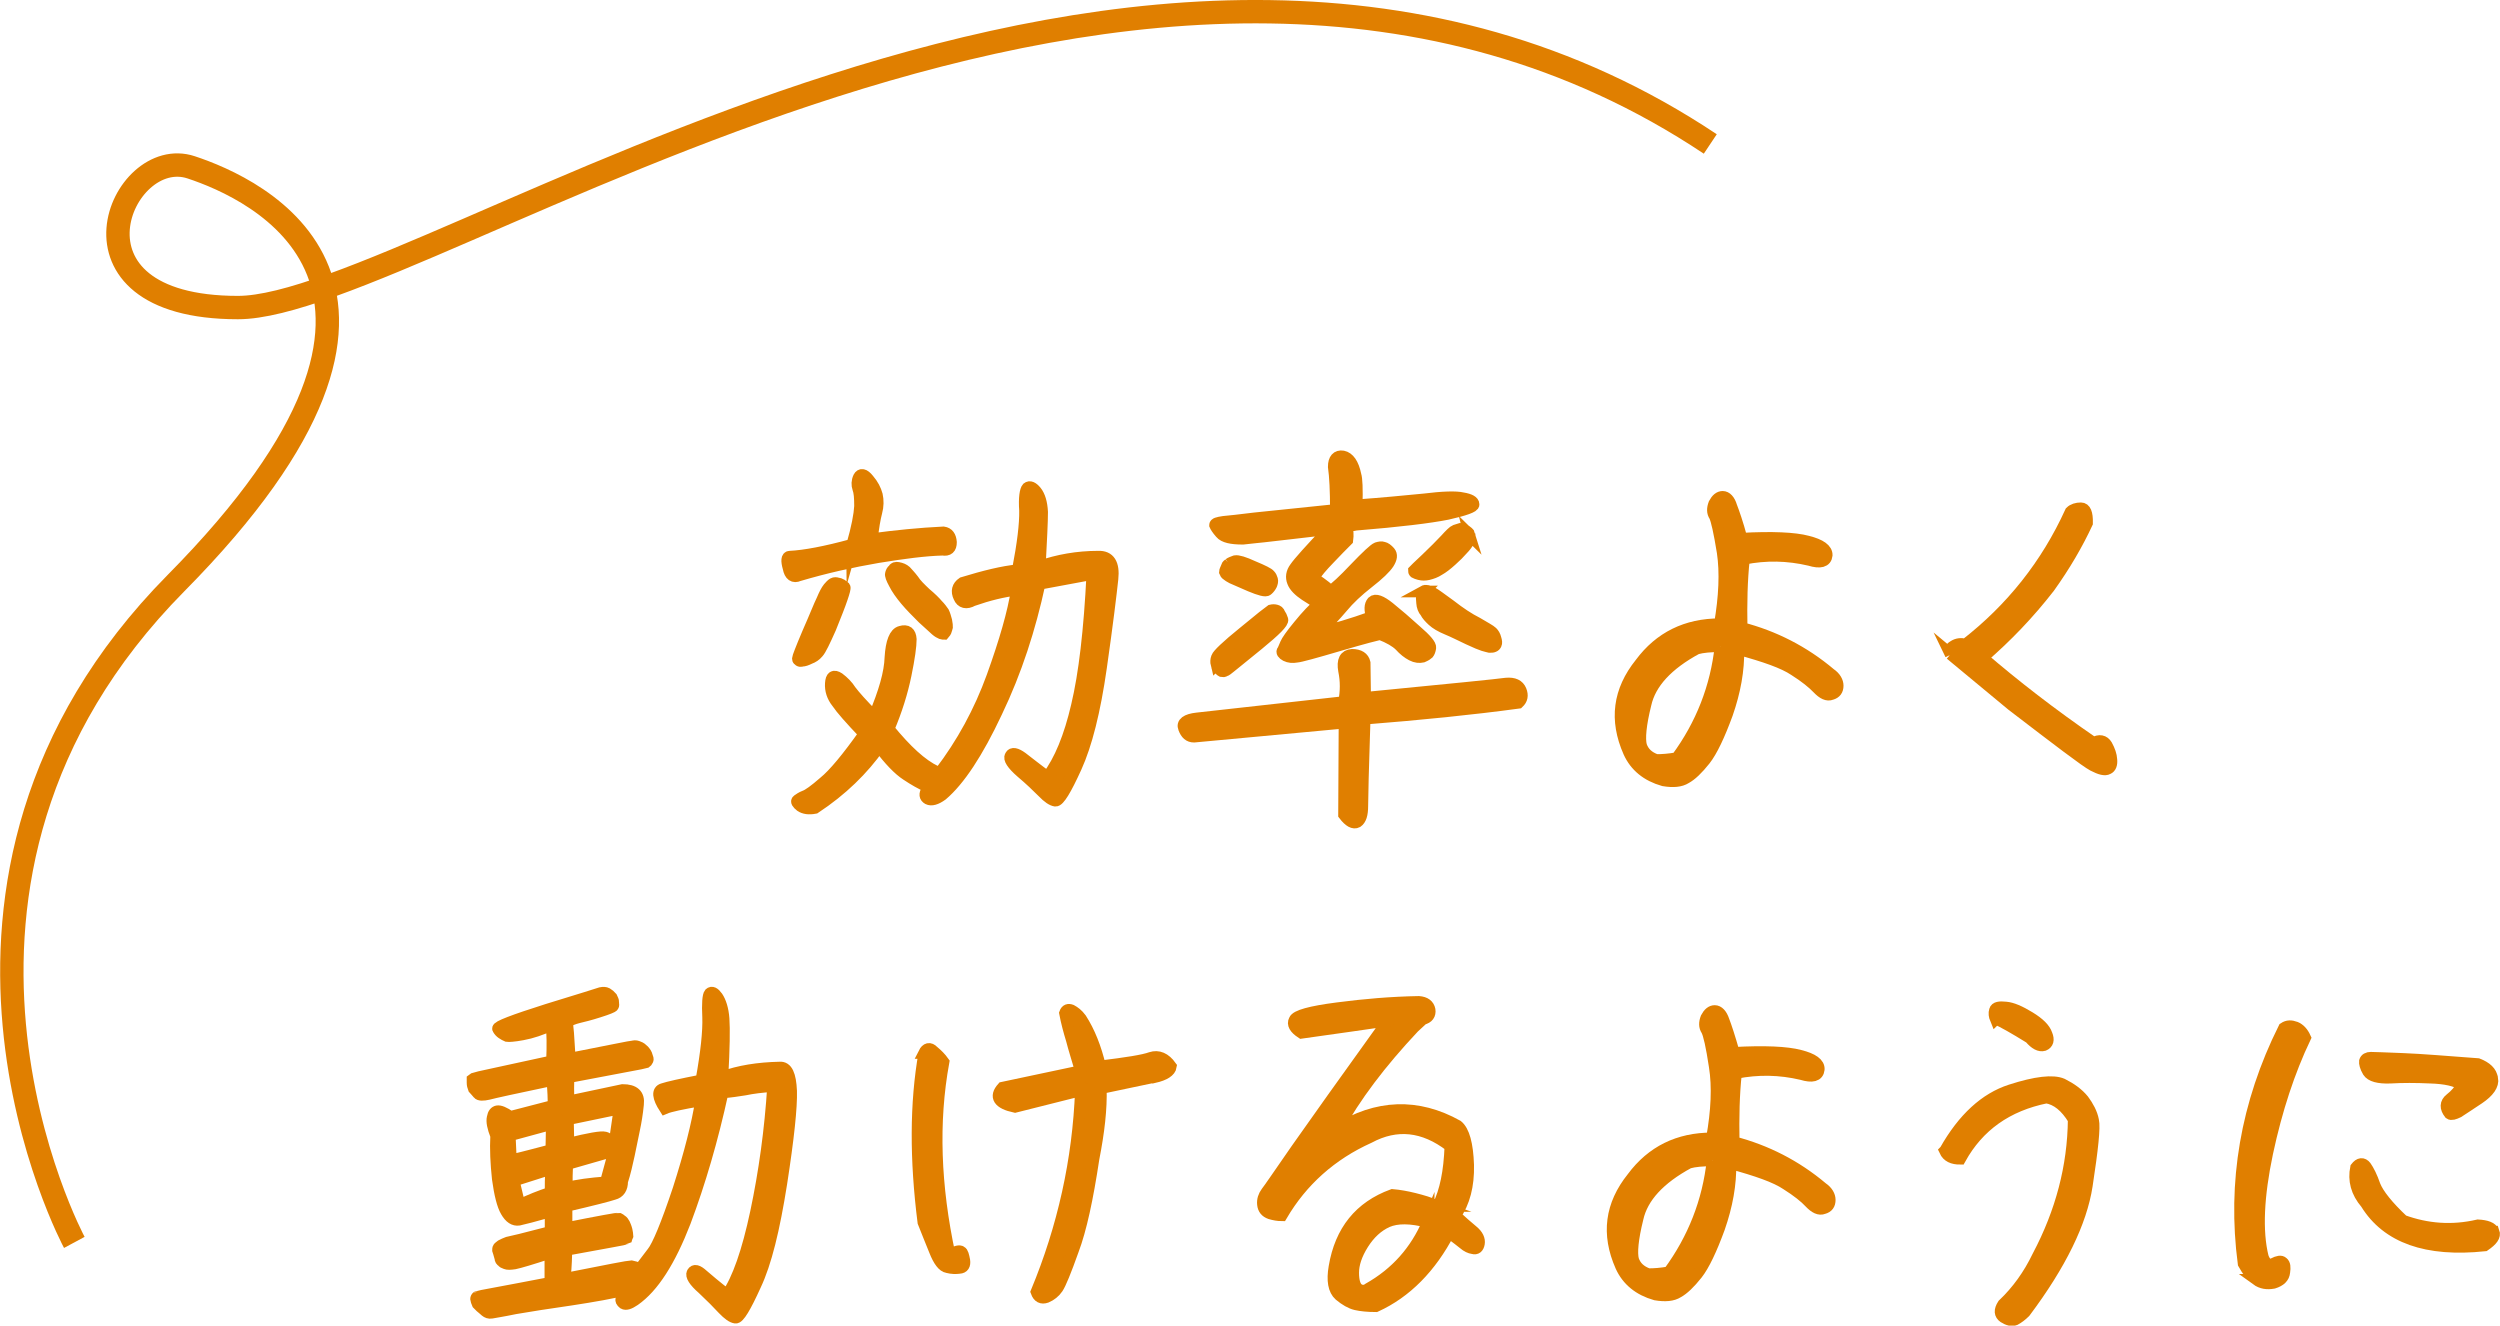
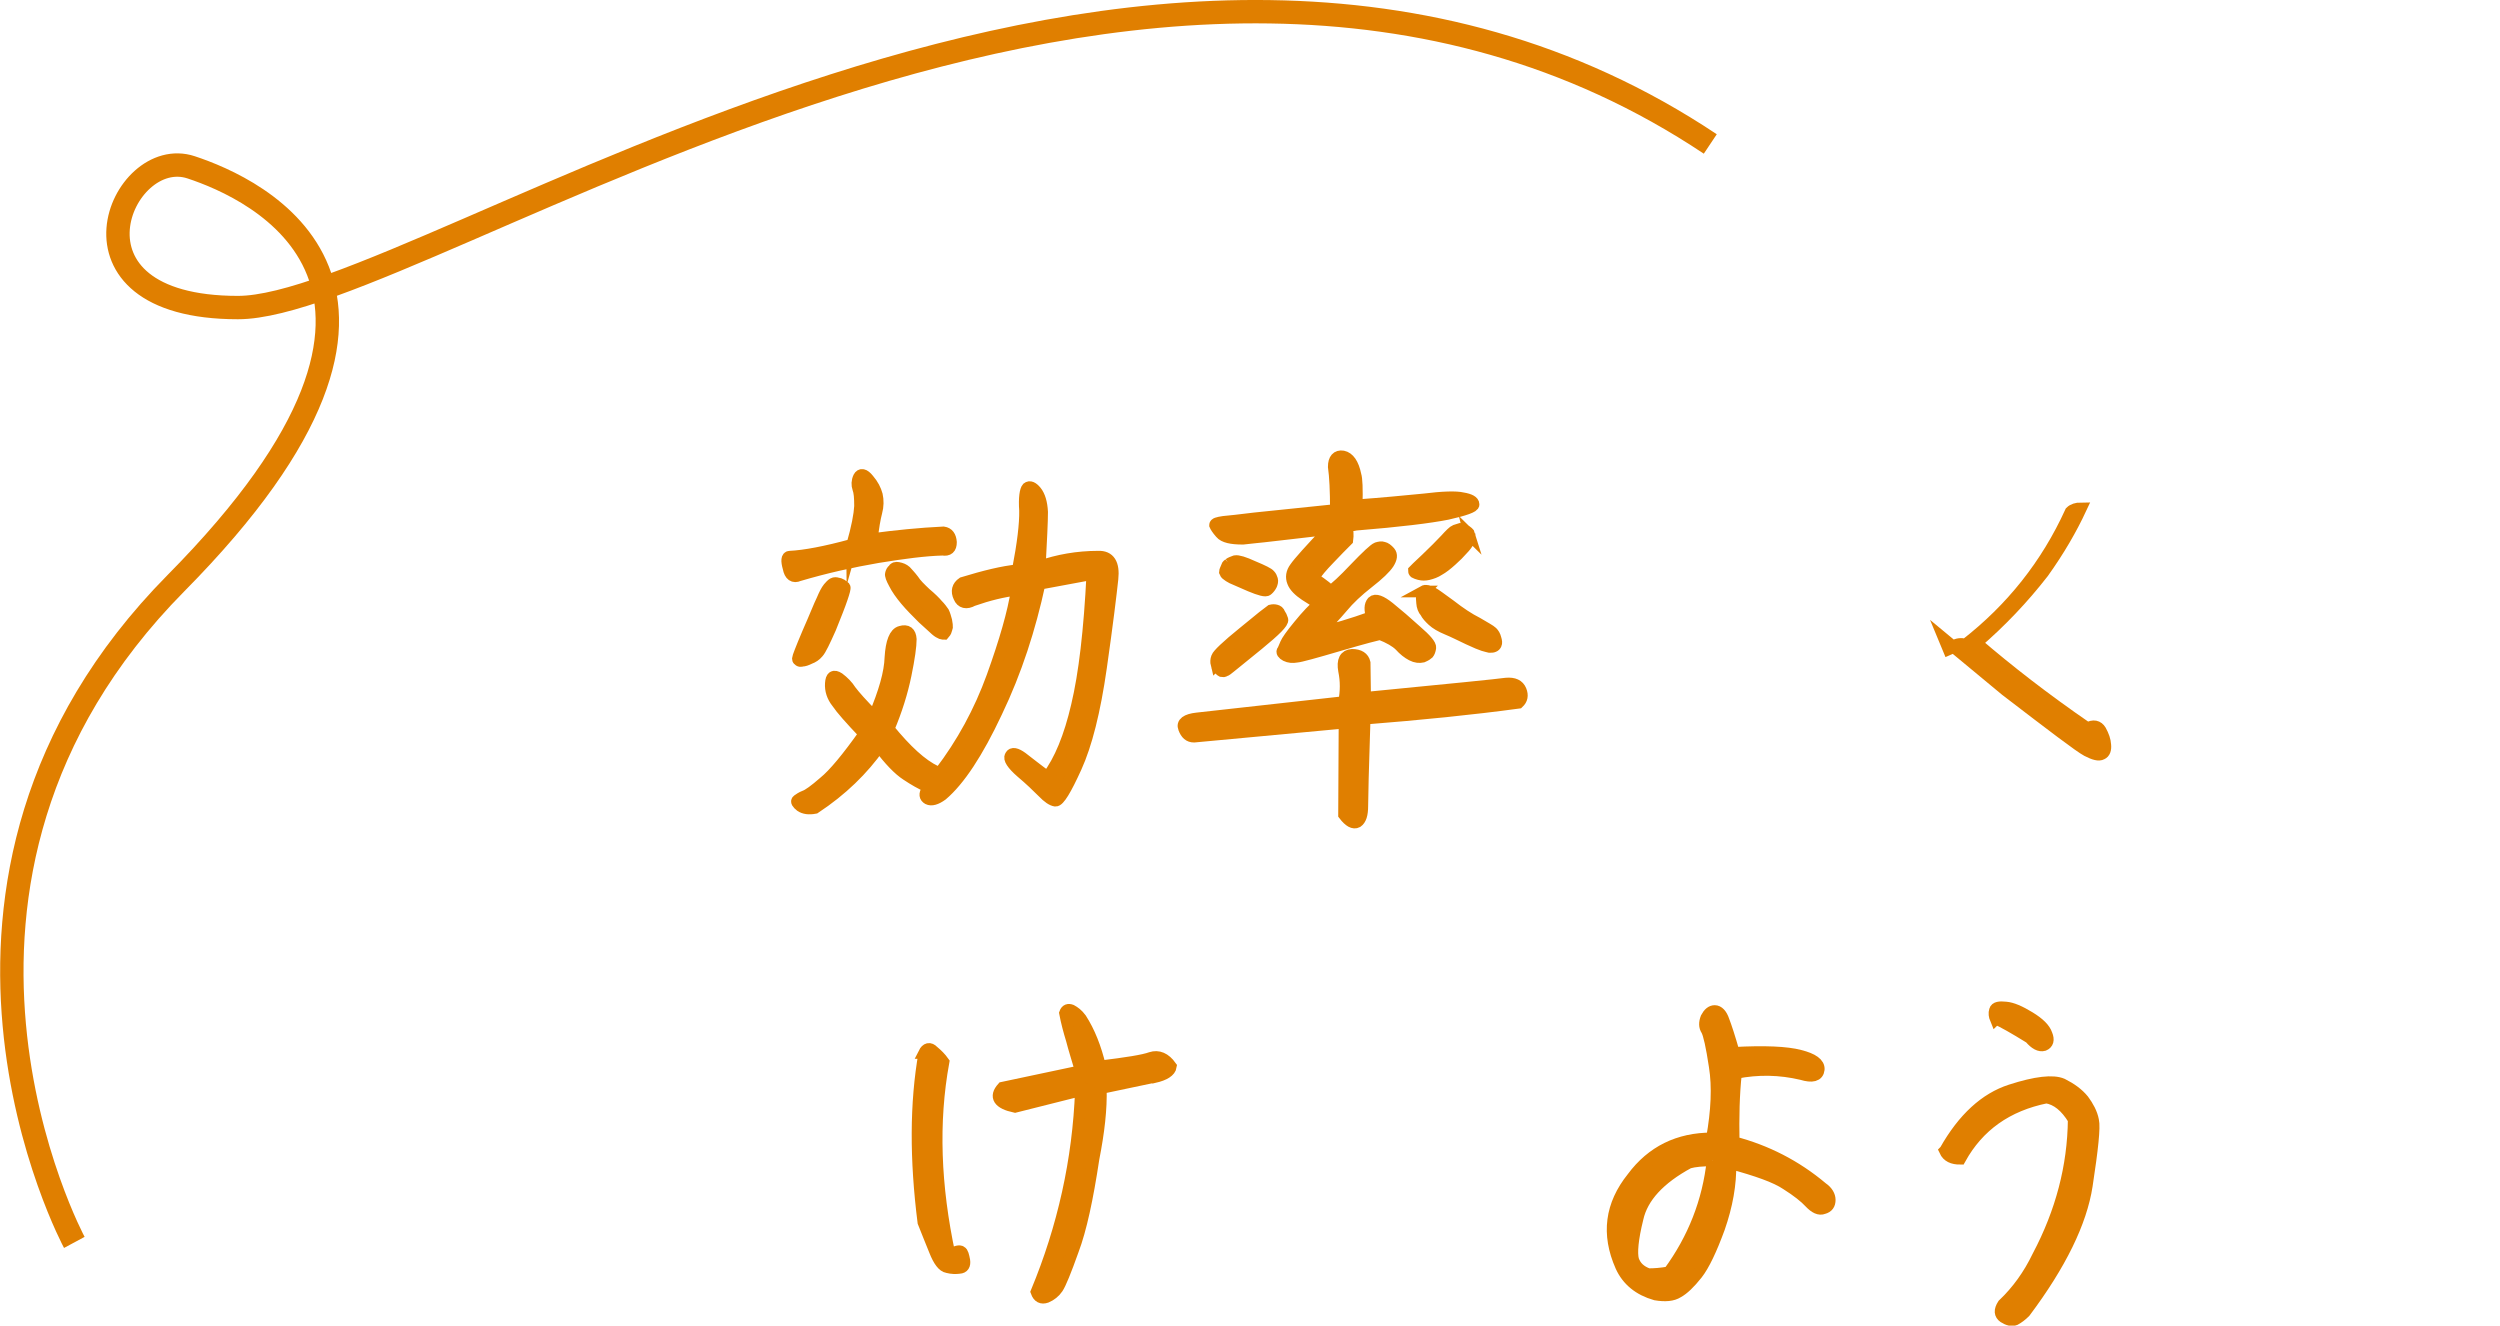
<svg xmlns="http://www.w3.org/2000/svg" id="Layer_2" data-name="Layer 2" width="106.97" height="56.72" viewBox="0 0 106.97 56.72">
  <defs>
    <style>
      .cls-1 {
        fill: none;
      }

      .cls-1, .cls-2 {
        stroke: #e07f00;
        stroke-miterlimit: 10;
      }

      .cls-2 {
        fill: #e07f00;
        stroke-width: .5px;
      }
    </style>
  </defs>
  <g id="_レイヤー_1" data-name="レイヤー 1">
    <path class="cls-1" d="M3.18,53.16s-8.3-15.41,4.35-28.21c12.65-12.79,3.34-16.9.65-17.79-3-1-6,6,2,6,8,0,39-23,63-7" />
    <g>
      <path class="cls-2" d="M36.46,23.33c.22-.76.32-1.31.34-1.67,0-.36-.02-.61-.08-.76-.05-.15-.05-.31.03-.48.08-.15.22-.14.41.1.19.22.3.44.36.66.05.22.05.48-.02.73-.07.27-.14.65-.19,1.16,1.04-.14,2.04-.24,3.06-.29.2.03.3.17.32.42,0,.26-.12.36-.36.32-.75.02-1.67.14-2.77.32-1.11.19-2.23.44-3.38.78-.22.1-.38,0-.44-.32-.09-.31-.07-.48.05-.48.64-.03,1.53-.2,2.67-.51ZM40.22,33.06c.95-1.24,1.7-2.62,2.24-4.11.54-1.5.9-2.74,1.05-3.72-.58.07-1.21.22-1.89.46-.27.15-.48.1-.58-.14-.12-.25-.07-.46.15-.61.95-.29,1.73-.48,2.36-.54.22-1.14.32-1.97.31-2.55-.04-.56.02-.88.1-.97.1-.08.22-.03.37.15.15.19.24.48.26.88,0,.41-.04,1.19-.1,2.33.78-.27,1.61-.42,2.5-.42.48-.02.68.31.61.95-.07.65-.22,1.9-.49,3.79-.27,1.89-.63,3.3-1.07,4.27-.44.97-.73,1.44-.88,1.43-.14-.02-.32-.14-.54-.37-.24-.24-.54-.53-.92-.85-.39-.34-.54-.58-.46-.7.07-.14.24-.1.49.08.25.19.61.48,1.09.83.53-.7.95-1.72,1.26-3.06.32-1.34.54-3.21.66-5.63l-2.26.42c-.41,1.9-1,3.74-1.84,5.49-.82,1.75-1.6,2.92-2.33,3.54-.26.19-.46.24-.6.17-.14-.08-.15-.2-.05-.37.25,0,.25-.07,0-.17-.24-.1-.54-.27-.87-.49-.34-.22-.73-.63-1.17-1.21-.7.99-1.6,1.87-2.75,2.63-.26.05-.46.02-.61-.08-.15-.12-.2-.2-.13-.25.07-.05.17-.12.3-.17.15-.05.43-.25.83-.6.42-.34,1-1.04,1.73-2.07-.6-.63-.99-1.07-1.17-1.34-.2-.25-.29-.53-.27-.82.02-.29.12-.36.34-.22.2.15.37.32.51.54.15.2.48.58,1,1.1.44-1.04.68-1.87.7-2.53.04-.66.19-1.04.44-1.1.27-.08.41.03.43.32,0,.29-.07.8-.22,1.53s-.39,1.51-.73,2.31c.75.92,1.41,1.53,2.02,1.82l.17.05ZM36.02,25.03c.05.03.08.07.12.1.02.03-.02.19-.12.48-.09.27-.26.7-.49,1.27-.25.56-.42.92-.53,1.04-.1.12-.22.2-.36.25-.14.07-.24.1-.31.1-.07.02-.12.02-.15-.02-.04-.02-.04-.05-.04-.08s.14-.41.43-1.09c.31-.7.49-1.17.61-1.41.1-.24.19-.41.27-.51.07-.08.13-.15.2-.19.05-.03.14-.03.2,0,.05,0,.1.02.15.05ZM38.43,24.3c.13.02.24.07.32.14.07.08.19.2.32.37.12.19.31.37.53.58.24.2.41.37.51.49.12.12.19.22.26.32.05.1.08.22.12.36.03.14.03.22.03.27-.02.07-.03.12-.05.17-.03.05-.05.1-.07.12-.03,0-.07,0-.13-.02-.05-.02-.14-.07-.22-.14-.08-.08-.27-.24-.56-.51-.27-.27-.53-.53-.73-.77-.21-.25-.38-.49-.49-.71-.12-.22-.17-.36-.15-.42.02-.07.05-.14.1-.17.04-.08.1-.1.22-.08Z" />
      <path class="cls-2" d="M58.41,29.86c3.69-.36,5.69-.56,6.03-.61.34-.03.54.07.63.29.09.22.05.39-.1.53-1.99.27-4.18.49-6.58.68-.07,2.14-.1,3.38-.1,3.74s-.07.58-.22.68c-.15.08-.34-.02-.56-.31l.02-3.94-6.44.6c-.21,0-.34-.12-.43-.36-.09-.22.1-.37.56-.42.48-.05,2.57-.29,6.29-.7.09-.46.09-.9,0-1.34-.08-.44.04-.66.34-.68.31,0,.49.12.54.34l.02,1.51ZM58.08,21.62c1.09-.08,2.02-.17,2.84-.25.81-.1,1.38-.12,1.67-.05.3.05.46.14.46.26.02.1-.36.24-1.12.41-.75.15-2.06.31-3.91.46l-.42.08c.07.15.08.36.05.58-.19.19-.46.46-.78.8-.31.32-.54.59-.68.82.15.1.41.27.75.56.19-.12.54-.44,1.04-.97.51-.53.82-.82.94-.87.1-.03.2-.05.27-.02.09.02.17.08.27.19.1.12.08.27-.05.48-.13.2-.42.48-.87.83-.46.36-.82.7-1.11,1.05-.29.34-.63.71-1.02,1.1.66-.14,1.43-.37,2.29-.68-.09-.31-.09-.51.03-.65.12-.12.36-.03.71.25.36.29.73.61,1.15.99.43.37.63.61.61.73-.02.12-.05.19-.09.24-.03.03-.1.08-.24.14-.13.03-.29.02-.46-.07s-.34-.22-.51-.41c-.17-.17-.46-.34-.85-.49-.1.02-.7.17-1.75.48-1.05.31-1.67.48-1.82.49-.17.03-.32.02-.46-.05-.13-.07-.19-.15-.13-.22.05-.08.08-.19.13-.29.04-.1.22-.37.56-.78.34-.42.64-.73.88-.93-.13-.07-.34-.19-.61-.37s-.46-.37-.53-.56c-.08-.2-.05-.41.1-.61.15-.22.65-.78,1.5-1.67-1.07.14-1.9.22-2.45.29-.56.07-.99.1-1.29.14-.49,0-.81-.07-.95-.24-.15-.17-.22-.29-.24-.34,0-.07.1-.1.36-.14.24-.02.68-.07,1.33-.15.65-.07,1.82-.19,3.48-.36,0-.82-.03-1.43-.09-1.85,0-.32.14-.48.39-.44.25.05.44.31.54.8.05.15.07.58.05,1.31ZM52.05,28.42c-.02-.08-.02-.19.02-.29.04-.12.41-.48,1.14-1.07.71-.59,1.11-.9,1.17-.94.08-.02.15-.02.22,0,.07.02.12.05.15.14.05.07.09.15.12.25.04.12-.3.46-1.02,1.05-.73.6-1.14.92-1.22.99-.1.08-.17.14-.22.15-.05.03-.08.03-.13.02-.04-.02-.1-.07-.19-.19,0,0,0-.03-.03-.12ZM52.59,24.13c.07-.05.15-.08.26-.12.12-.02.37.05.78.24.41.17.65.29.7.36.05.05.08.12.1.19s0,.14-.03.22c-.04.08-.09.15-.17.22-.07.07-.32,0-.73-.17-.42-.19-.68-.29-.78-.34-.1-.05-.17-.1-.22-.14-.05-.03-.07-.07-.09-.12,0-.03.04-.12.1-.26,0-.02.02-.03.08-.08ZM62.88,22.88c.02.08,0,.17-.04.27-.05.1-.13.22-.27.36-.12.14-.27.29-.46.46-.21.19-.38.32-.54.41-.15.1-.3.15-.46.19-.13.03-.25.03-.37,0-.1-.03-.17-.05-.2-.07-.04-.03-.04-.05-.04-.08.02-.02.19-.2.53-.51.34-.32.61-.6.82-.82.2-.22.34-.36.42-.39.09-.03.15-.05.22-.07.07,0,.1,0,.14.02.15.1.24.17.26.24ZM60.89,25.31s.09-.05.15-.03c.05,0,.13.03.24.08.1.05.36.24.77.54.41.32.8.58,1.16.76.34.2.56.32.63.39s.12.15.15.27c.04.12.04.2.02.24-.02.05-.05.08-.1.1-.04.02-.1.02-.17.02-.07-.02-.15-.03-.27-.07-.1-.03-.32-.12-.64-.27-.32-.15-.63-.31-.9-.42-.29-.12-.49-.24-.63-.37-.13-.12-.24-.24-.3-.36-.09-.1-.14-.24-.15-.39-.02-.15-.02-.25,0-.29.02-.1.04-.17.07-.2Z" />
-       <path class="cls-2" d="M74.62,23.91c-.1.92-.12,1.9-.1,2.96,1.38.36,2.65,1,3.79,1.96.22.15.32.34.32.51,0,.19-.09.31-.27.36-.17.07-.36-.02-.58-.25-.21-.22-.54-.49-1-.78-.46-.31-1.26-.59-2.4-.9.02.9-.15,1.82-.48,2.77-.34.93-.66,1.6-.95,1.97-.31.39-.58.65-.82.78-.22.14-.54.17-.95.1-.71-.2-1.21-.61-1.48-1.21-.61-1.38-.44-2.63.49-3.79.83-1.12,1.97-1.68,3.4-1.68.2-1.17.25-2.21.12-3.08-.14-.87-.26-1.39-.34-1.55-.1-.15-.1-.32-.02-.53.1-.19.22-.29.36-.29.15,0,.29.14.37.41.1.26.26.71.44,1.38,1.31-.07,2.26-.03,2.82.12.56.14.83.34.82.59-.03.27-.27.34-.73.2-.94-.22-1.87-.24-2.82-.05ZM73.62,27.65c-.43,0-.77.03-1.02.1-1.26.68-1.99,1.48-2.19,2.38-.22.88-.27,1.48-.19,1.78.1.29.31.49.65.61.25,0,.54-.02.88-.08,1.05-1.43,1.68-3.03,1.87-4.79Z" />
-       <path class="cls-2" d="M83.47,28.01c-.07-.15-.04-.27.12-.36.15-.1.32-.12.51-.07,1.97-1.53,3.47-3.42,4.5-5.68.1-.1.26-.15.44-.15s.27.2.26.63c-.41.88-.94,1.8-1.62,2.75-.87,1.12-1.82,2.11-2.86,3.01,1.36,1.17,2.94,2.4,4.76,3.65.25-.14.44-.1.56.1.12.22.19.42.2.61.02.2-.03.34-.15.39-.12.07-.32.02-.63-.14-.32-.17-1.46-1.04-3.47-2.58l-2.63-2.18Z" />
-       <path class="cls-2" d="M26.23,42.9c.02.07.02.12,0,.15-.02.03-.22.12-.61.24-.37.12-.66.19-.87.24-.2.05-.37.12-.48.19,0,.12.02.29.04.49.02.2.03.58.07,1.09,1.73-.34,2.65-.53,2.72-.53.09-.02.15,0,.22.03.09.03.15.08.22.15.07.08.12.15.14.24.03.07.05.14.03.17-.02.05-.05.08-.08.1-.05.02-1.16.22-3.3.63-.02.29-.02.63,0,1.04l2.31-.49c.49,0,.71.2.66.61-.04.41-.1.76-.17,1.09-.07.32-.14.68-.22,1.07-.08.37-.17.77-.29,1.14,0,.29-.12.48-.36.54-.24.08-.9.25-2.02.51v.95c1.45-.29,2.19-.42,2.23-.41.04.02.09.05.12.08.05.03.09.08.12.14.03.07.07.15.1.27.02.12.04.2.04.25-.02.05-.04.08-.05.12-.03.02-.88.17-2.57.48,0,.39-.02.66-.03.82-.02.14-.03.29-.03.42,1.8-.36,2.75-.54,2.84-.54.1.02.22.05.37.12.14-.19.32-.42.54-.71.22-.27.6-1.17,1.11-2.7.49-1.53.81-2.79.97-3.81-.83.14-1.34.25-1.55.34-.31-.48-.32-.75-.09-.82.24-.08.78-.2,1.65-.37.22-1.21.31-2.11.29-2.7-.03-.59,0-.94.07-1.02.09-.08.19-.03.32.15.13.19.24.51.27.93.03.44.02,1.27-.05,2.5.71-.26,1.53-.39,2.45-.41.31-.03.46.31.49,1,.02.7-.12,2.02-.42,3.96-.31,1.96-.66,3.4-1.11,4.35-.43.95-.71,1.41-.85,1.39-.14-.02-.31-.14-.53-.37-.22-.24-.51-.53-.87-.87-.37-.32-.51-.56-.44-.68.08-.14.22-.1.44.1.22.19.56.48,1.04.85.46-.66.88-1.85,1.24-3.55.36-1.7.61-3.5.73-5.39-.48.03-.88.08-1.21.15-.32.05-.63.1-.95.12-.44,2.02-.98,3.86-1.61,5.54-.65,1.68-1.36,2.79-2.16,3.35-.22.15-.37.2-.47.14-.09-.07-.12-.14-.09-.19.02-.05.1-.19.2-.41-.58.15-1.38.29-2.36.44-.99.14-1.79.27-2.38.37-.58.12-.93.17-1.02.19-.1.02-.19-.02-.25-.07-.09-.07-.15-.14-.22-.19-.07-.07-.1-.1-.12-.12-.04-.1-.07-.17-.07-.2,0-.05.02-.08.05-.1.02-.02,1.07-.2,3.13-.6v-1.29c-.82.27-1.33.42-1.53.46-.19.03-.31.03-.38,0-.07-.02-.12-.05-.15-.09-.05-.03-.08-.07-.08-.14-.05-.19-.09-.31-.1-.34,0-.03,0-.07.02-.1.02-.02.05-.05.12-.1.09-.05.17-.08.27-.12.12-.02.73-.17,1.84-.46v-.88c-.71.2-1.17.32-1.36.36-.2.03-.38-.08-.54-.36-.15-.25-.27-.73-.36-1.39-.07-.66-.1-1.27-.07-1.84-.14-.36-.19-.61-.15-.78.03-.17.1-.25.2-.27.1-.02.29.05.56.24l1.85-.48c0-.27-.02-.65-.05-1.1-1.62.34-2.53.54-2.75.6-.22.05-.38.05-.43-.02-.07-.07-.12-.15-.19-.22-.03-.08-.05-.15-.05-.24v-.14s.04-.03.07-.05c.04-.02,1.14-.25,3.33-.73.03-.68.02-1.19-.02-1.56-.44.2-.85.34-1.24.41-.37.07-.6.08-.66.07-.07-.03-.15-.07-.22-.12-.07-.05-.12-.1-.17-.19s.66-.36,2.11-.82c1.43-.44,2.21-.68,2.29-.71.1-.02.19-.02.26.02s.14.1.2.17c.04.08.07.15.07.2ZM21.81,48.58l.05,1.07c.66-.15,1.22-.31,1.73-.44,0-.25.02-.63.02-1.12l-1.8.49ZM22.23,51.57c.44-.22.88-.39,1.33-.54,0-.29,0-.63.02-1.02l-1.6.51.25,1.05ZM26.29,49.23l-2.02.58c-.02.34-.02.66-.02,1.02.46-.12,1.02-.19,1.67-.24l.37-1.36ZM26.51,47.43l-2.21.46.02,1.05c.88-.22,1.41-.31,1.56-.27.14.03.27.17.39.41l.24-1.65Z" />
+       <path class="cls-2" d="M83.47,28.01c-.07-.15-.04-.27.12-.36.15-.1.32-.12.51-.07,1.97-1.53,3.47-3.42,4.5-5.68.1-.1.26-.15.44-.15c-.41.88-.94,1.8-1.62,2.75-.87,1.12-1.82,2.11-2.86,3.01,1.36,1.17,2.94,2.4,4.76,3.65.25-.14.44-.1.56.1.12.22.19.42.2.61.02.2-.03.34-.15.39-.12.07-.32.02-.63-.14-.32-.17-1.46-1.04-3.47-2.58l-2.63-2.18Z" />
      <path class="cls-2" d="M39.54,45.06c.1-.2.24-.24.39-.08.17.14.32.29.44.46-.47,2.57-.37,5.3.26,8.24.27-.14.44-.17.49-.12.07.03.1.17.14.37.03.2-.04.31-.21.32-.15.02-.32.02-.51-.03-.19-.03-.37-.27-.54-.7-.17-.43-.34-.83-.49-1.22-.34-2.69-.34-5.1.04-7.24ZM49.38,46.08c-.46.1-1.21.25-2.28.48.03.88-.09,1.89-.31,3.01-.26,1.72-.54,3.03-.88,3.93-.32.9-.54,1.43-.66,1.61s-.29.31-.48.39c-.2.07-.34,0-.42-.22,1.14-2.75,1.79-5.64,1.9-8.63l-2.82.71c-.7-.15-.88-.43-.53-.82l3.35-.71c-.15-.51-.29-.95-.39-1.34-.12-.39-.22-.77-.29-1.14.05-.14.14-.17.27-.12.13.07.27.17.41.36.36.56.63,1.24.82,2.04,1.14-.14,1.85-.25,2.18-.37.31-.1.6.02.85.37-.03.2-.27.36-.71.46Z" />
-       <path class="cls-2" d="M61.53,51.61c.32-.63.49-1.48.53-2.57-1.14-.88-2.31-1-3.48-.37-1.62.73-2.87,1.85-3.74,3.33-.15,0-.32-.03-.49-.08-.19-.07-.29-.19-.31-.39-.02-.19.04-.36.15-.51.12-.15.54-.77,1.29-1.85.75-1.07,2.06-2.91,3.93-5.51-.93.14-2.18.31-3.72.53-.29-.19-.39-.37-.3-.54.07-.19.68-.36,1.84-.51,1.14-.15,2.31-.25,3.48-.27.27.02.42.14.46.34.03.2-.07.34-.29.39l-.39.36c-1.41,1.5-2.52,2.96-3.3,4.4,1.73-1.09,3.47-1.14,5.17-.19.27.22.43.78.46,1.68.02.88-.17,1.6-.56,2.16.27.25.53.48.75.66s.3.37.27.54-.12.24-.25.2c-.14-.02-.26-.08-.39-.19-.12-.1-.32-.25-.64-.49-.78,1.5-1.84,2.57-3.13,3.16-.34,0-.63-.03-.85-.08-.22-.05-.46-.19-.7-.39-.25-.22-.32-.63-.22-1.21.26-1.55,1.09-2.57,2.48-3.08.58.05,1.24.22,1.97.48ZM61.11,52.29c-.75-.2-1.33-.2-1.75-.02-.42.19-.76.51-1.04.95-.29.46-.42.87-.42,1.24s.08.61.22.7c.15.1.31.08.44-.02,1.17-.66,2.02-1.61,2.55-2.86Z" />
      <path class="cls-2" d="M74.28,45.91c-.1.92-.12,1.9-.1,2.96,1.38.36,2.65,1,3.79,1.96.22.15.32.34.32.51,0,.19-.08.31-.27.36-.17.07-.36-.02-.58-.25-.2-.22-.54-.49-1-.78-.46-.31-1.26-.59-2.4-.9.02.9-.15,1.82-.48,2.77-.34.93-.66,1.6-.95,1.97-.31.39-.58.65-.82.78-.22.14-.54.17-.95.1-.71-.2-1.21-.61-1.48-1.21-.61-1.38-.44-2.63.49-3.79.83-1.12,1.97-1.68,3.4-1.68.21-1.17.26-2.21.12-3.08-.13-.87-.25-1.39-.34-1.55-.1-.15-.1-.32-.02-.53.1-.19.22-.29.36-.29.15,0,.29.14.38.41.1.26.25.71.44,1.38,1.31-.07,2.26-.03,2.82.12.56.14.83.34.81.59-.03.27-.27.34-.73.2-.93-.22-1.87-.24-2.82-.05ZM73.28,49.65c-.43,0-.77.03-1.02.1-1.26.68-1.99,1.48-2.19,2.38-.22.88-.27,1.48-.19,1.78.1.29.31.49.65.61.26,0,.54-.02.88-.08,1.05-1.43,1.68-3.03,1.87-4.79Z" />
      <path class="cls-2" d="M83.23,49.23c.78-1.38,1.72-2.23,2.8-2.58s1.82-.43,2.21-.26c.38.19.68.41.9.68.2.27.36.56.42.87.07.29-.03,1.22-.27,2.79-.24,1.56-1.12,3.37-2.65,5.41-.15.15-.29.25-.42.32-.14.05-.29.02-.48-.1-.17-.12-.19-.29-.03-.54.61-.58,1.1-1.26,1.49-2.07,1-1.89,1.51-3.84,1.53-5.85-.34-.56-.73-.87-1.17-.94-1.68.34-2.91,1.21-3.69,2.62-.32,0-.54-.1-.65-.34ZM85.39,43.6c-.05-.12-.07-.25-.03-.37.03-.12.19-.15.46-.12.27.02.61.17,1.02.42s.65.49.73.73c.1.24.05.39-.12.46-.17.05-.37-.05-.59-.31-.68-.42-1.17-.7-1.46-.82Z" />
-       <path class="cls-2" d="M96.56,54.75c-.2-.14-.39-.37-.56-.68-.46-3.48.12-6.85,1.73-10.08.15-.1.3-.1.49-.03.17.07.31.22.41.44-.68,1.43-1.22,3.06-1.62,4.93-.39,1.85-.46,3.35-.19,4.45.1.29.26.39.46.29.19-.1.32-.12.39-.05.09.07.1.2.07.41-.02.22-.17.37-.46.46-.27.05-.51.02-.73-.14ZM106.7,52.7c.07.19-.07.37-.39.59-2.48.26-4.17-.34-5.07-1.8-.41-.48-.54-.99-.43-1.53.15-.19.29-.2.41-.05.12.17.26.44.39.82.15.37.54.87,1.21,1.5,1.02.37,2.09.46,3.21.2.36.02.58.1.66.27ZM106.64,46.15c.05.27-.15.56-.58.85s-.73.48-.88.58c-.17.08-.29.12-.36.07-.19-.24-.19-.46.03-.63.22-.17.39-.37.51-.6-.27-.19-.73-.29-1.36-.31-.63-.03-1.21-.03-1.72,0-.51.02-.83-.07-.95-.26-.12-.2-.15-.36-.14-.44.03-.1.12-.15.25-.15.15,0,.61.02,1.38.05.78.03,1.85.12,3.2.22.36.14.58.34.61.61Z" />
    </g>
  </g>
</svg>